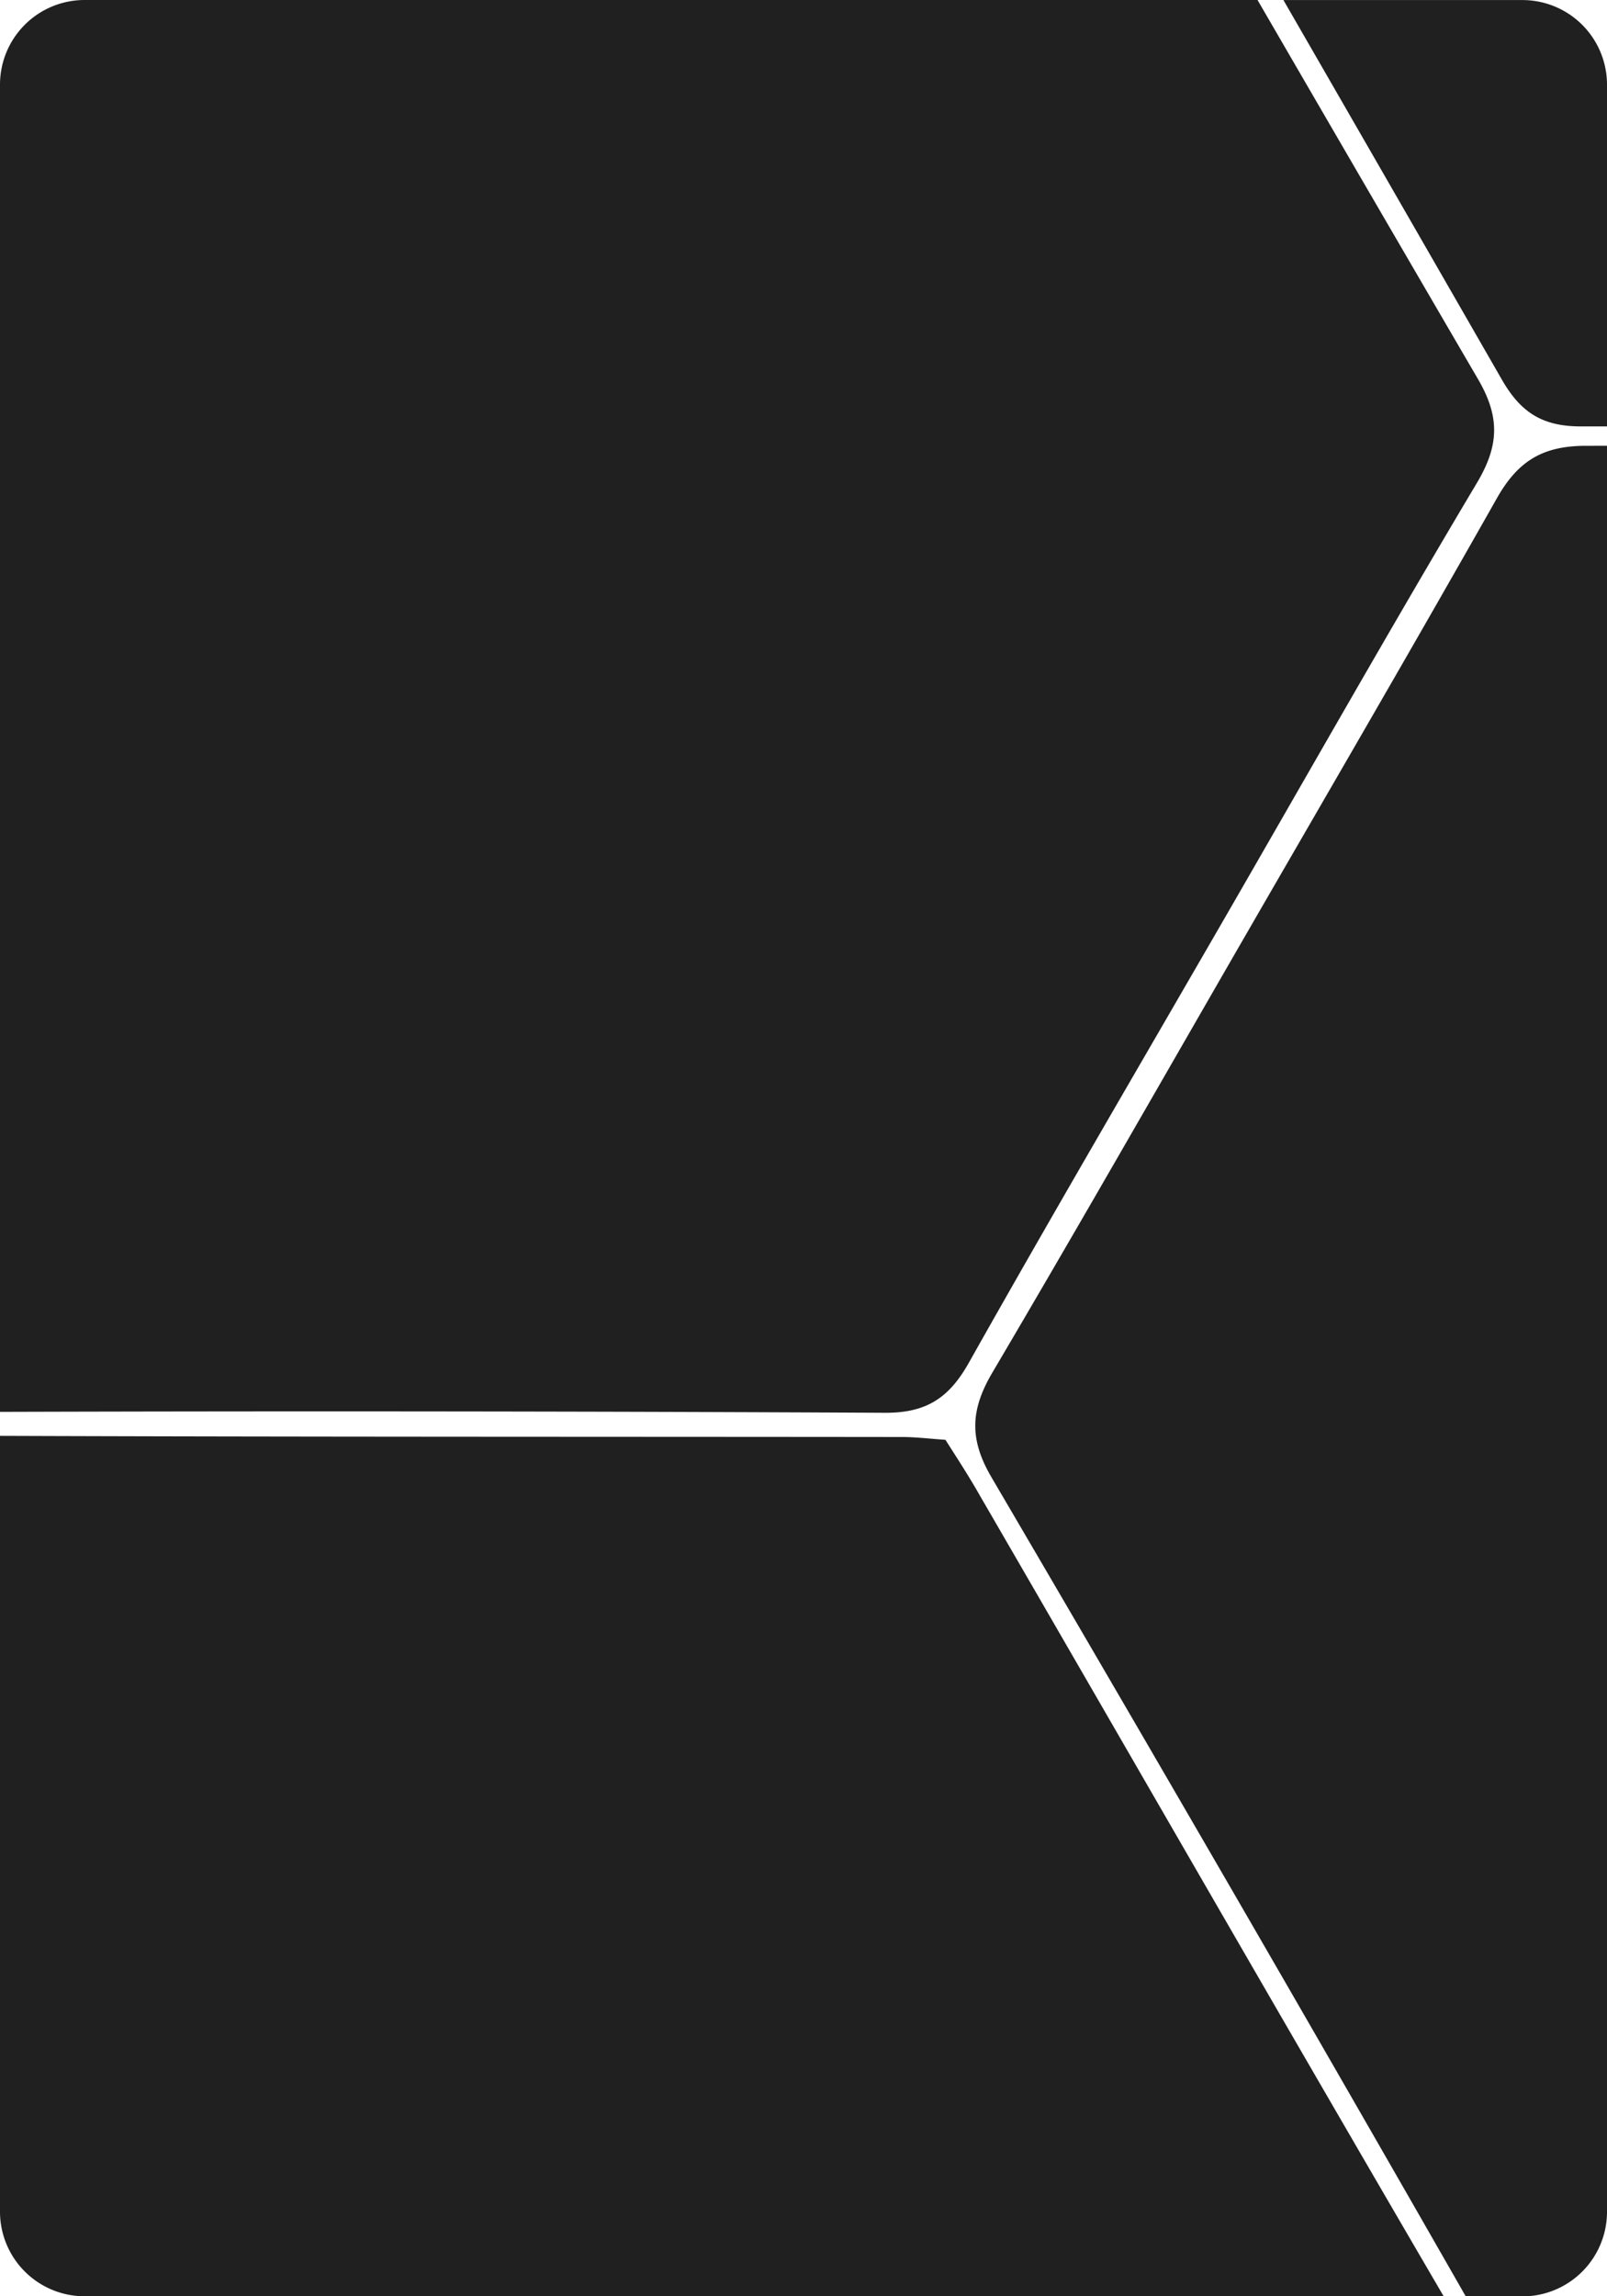
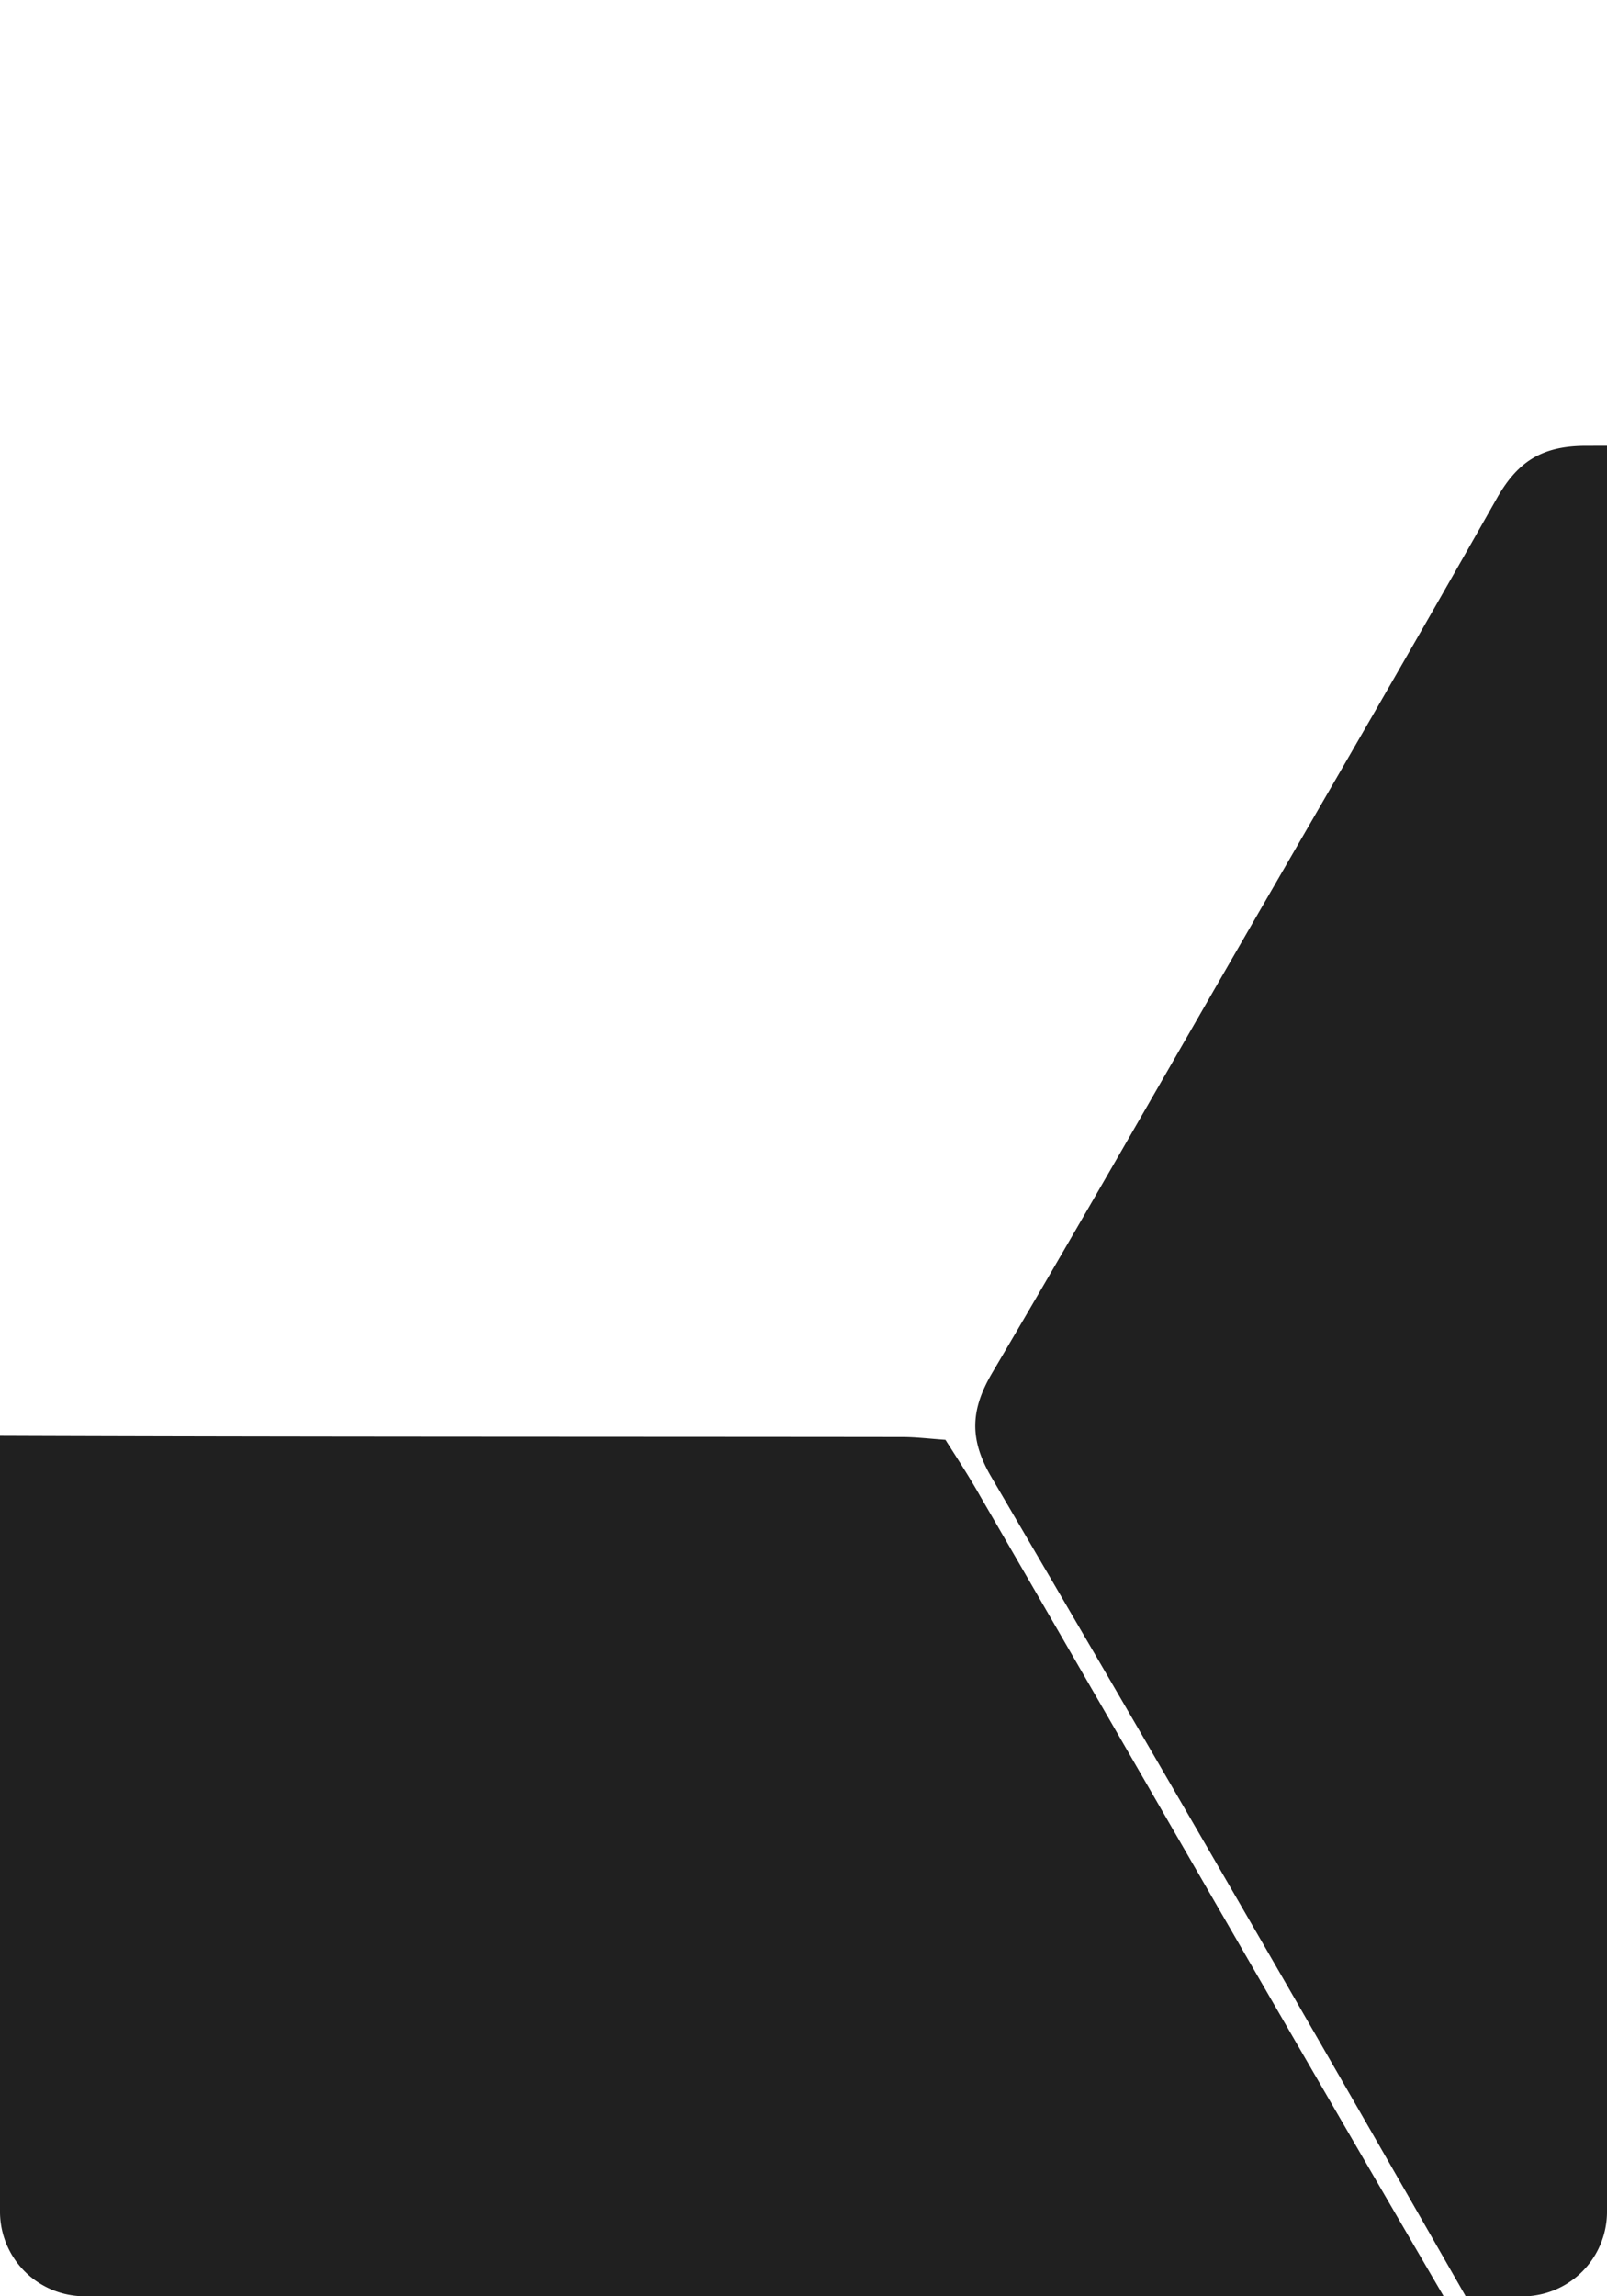
<svg xmlns="http://www.w3.org/2000/svg" viewBox="0 0 280 400">
  <defs>
    <style>.a{fill:#202020;}</style>
  </defs>
-   <path class="a" d="M766.28,316.46V376h-4.54c-6.78,0-10.52-2.48-13.79-8.17q-19-33.07-38.05-66.1h41.64A14.74,14.74,0,0,1,766.28,316.46Z" transform="translate(-486.28 -301.72)" />
-   <path class="a" d="M743.59,385.88c-15,25.17-29.42,50.66-44.06,76-14.84,25.7-29.85,51.3-44.41,77.17-3.44,6.14-7.37,8.81-14.67,8.77q-77.07-.39-154.17-.16V316.46A14.74,14.74,0,0,1,501,301.72H705.39q19.14,33,38.39,66C747.68,374.38,747.49,379.35,743.59,385.88Z" transform="translate(-486.28 -301.72)" />
  <path class="a" d="M737.82,701.72H501A14.74,14.74,0,0,1,486.28,687V551.84c52.4.19,104.8.14,157.2.2,2.33,0,4.65.29,7.53.49,2,3.14,4.11,6.37,6,9.71C684,608.77,710.72,655.34,737.82,701.72Z" transform="translate(-486.28 -301.72)" />
  <path class="a" d="M766.28,379.37V687a14.74,14.74,0,0,1-14.74,14.74h-9.87Q700.72,630.14,659,559c-3.95-6.75-3.55-11.86.22-18.24,15.08-25.56,29.78-51.35,44.62-77.05,14.44-25,29-50,43.22-75.14,3.67-6.52,8-9.24,15.75-9.19Z" transform="translate(-486.28 -301.72)" />
</svg>